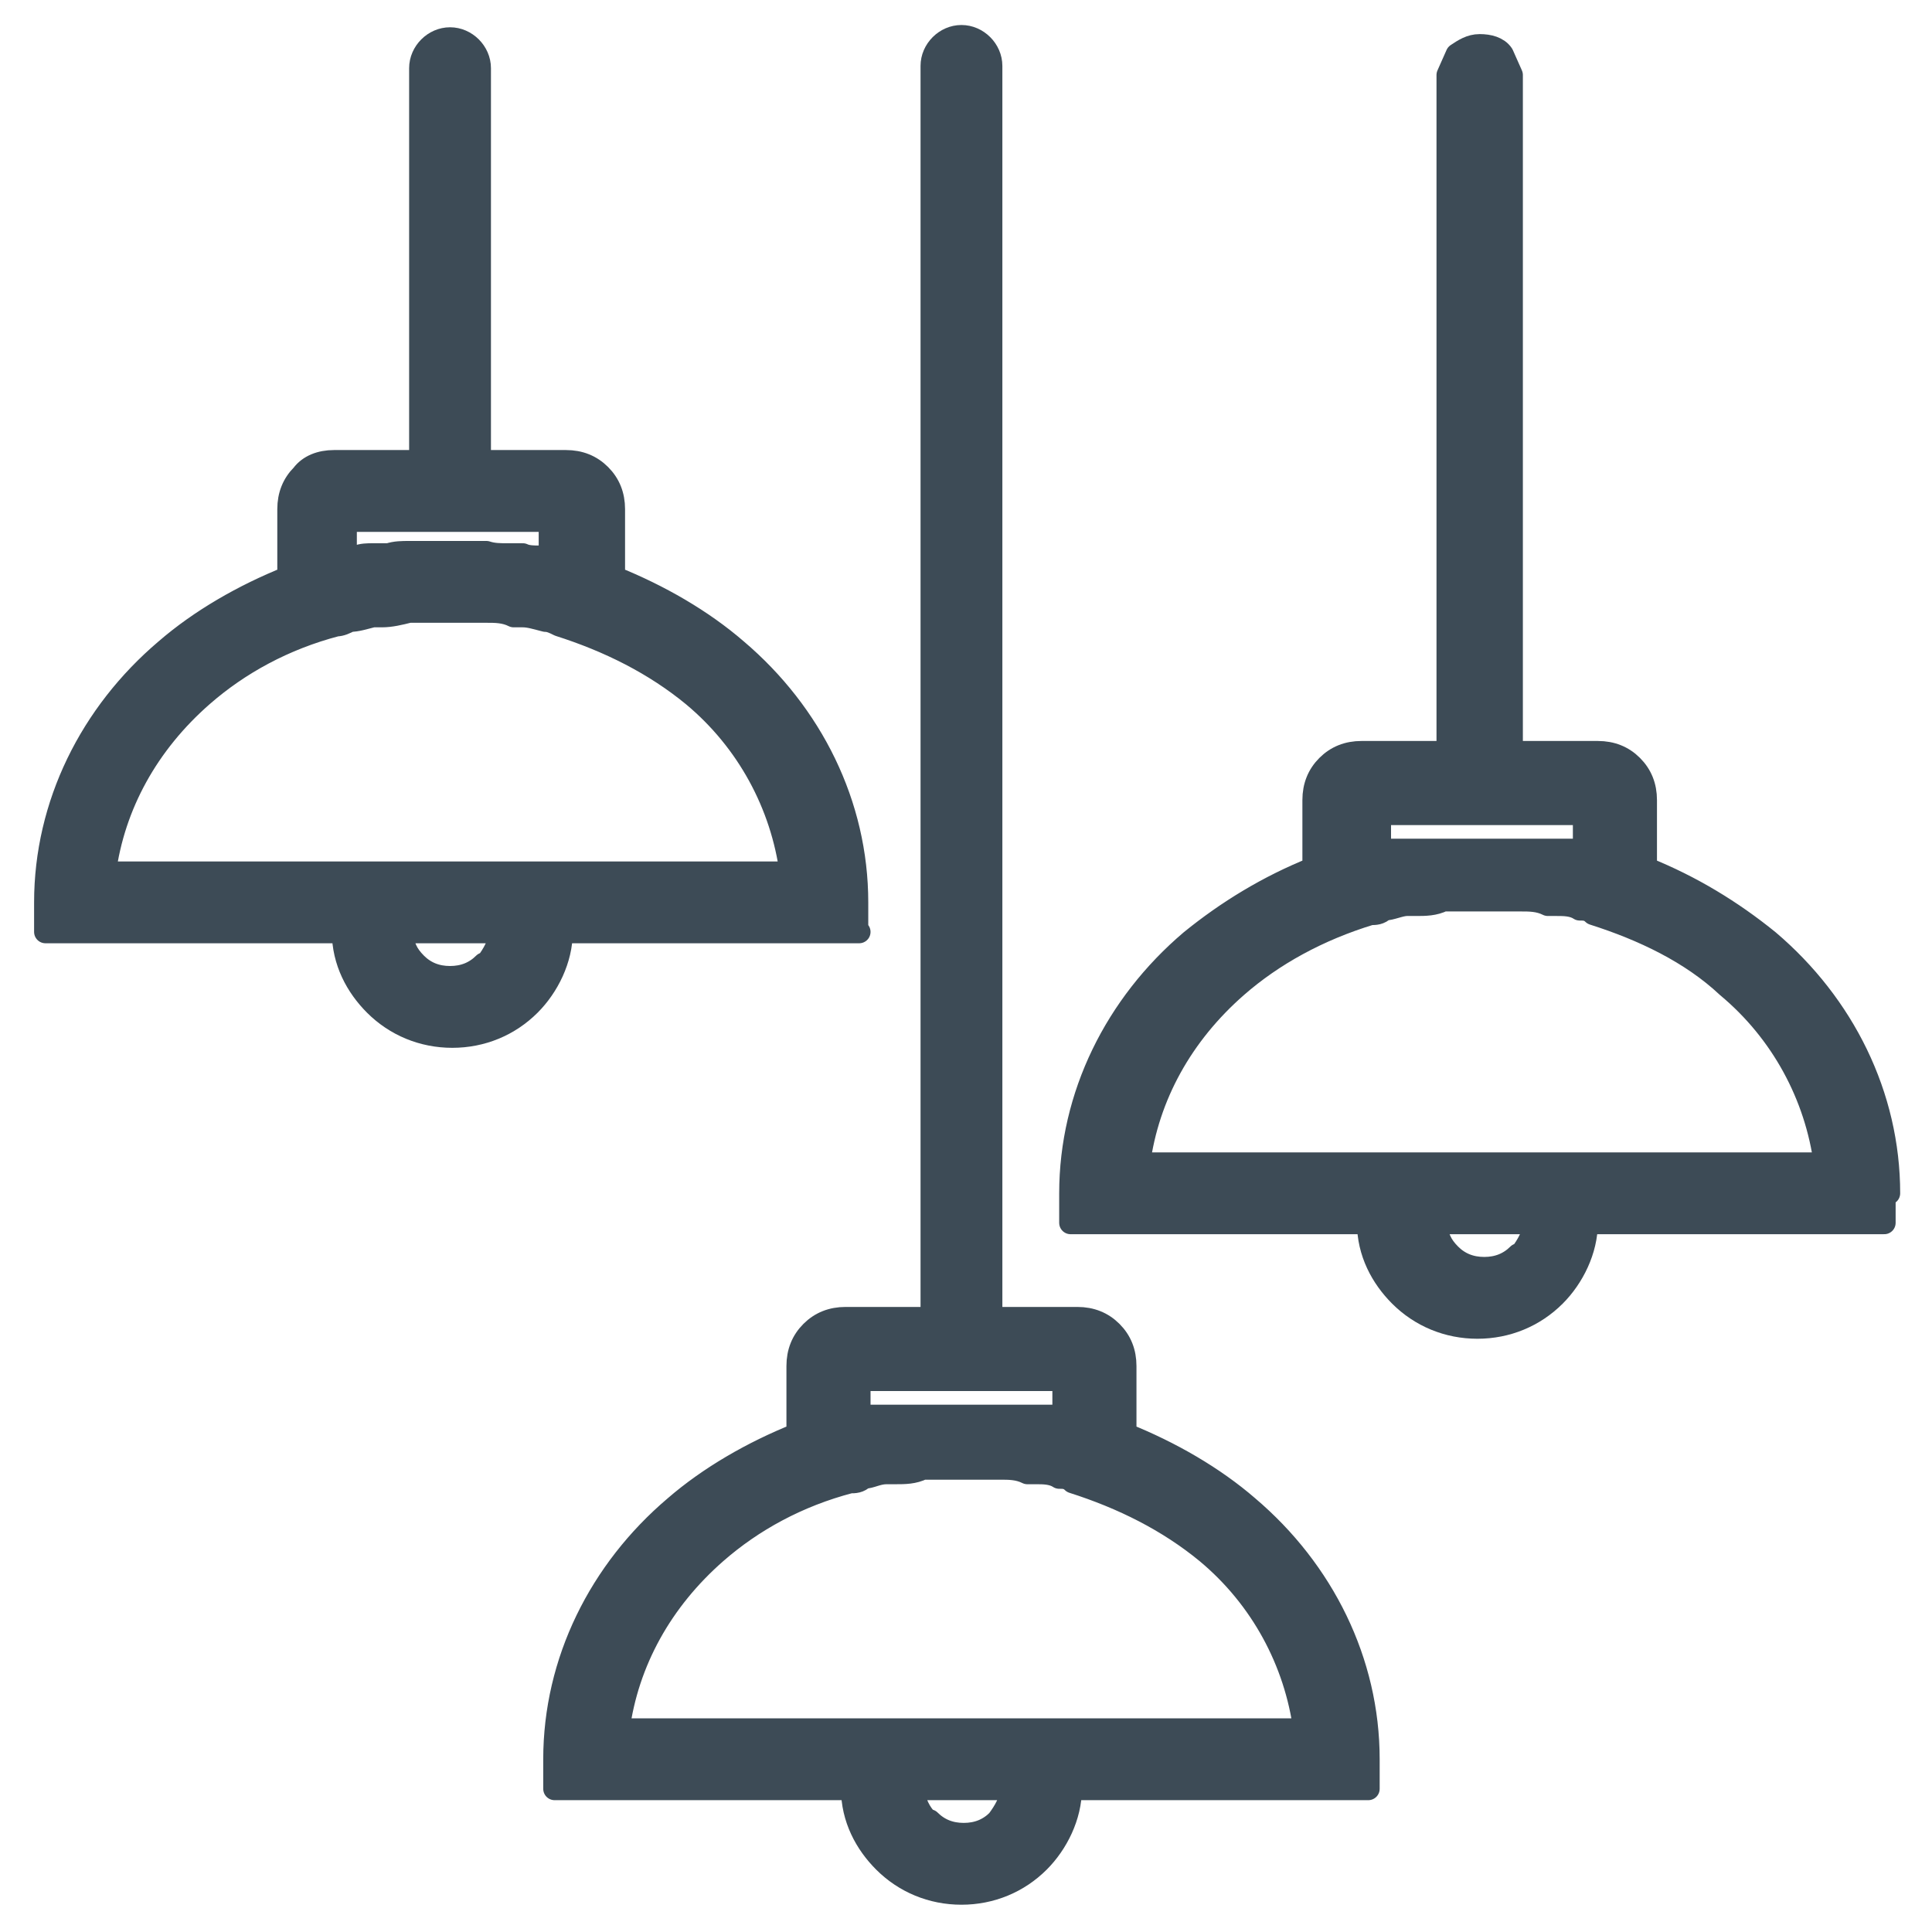
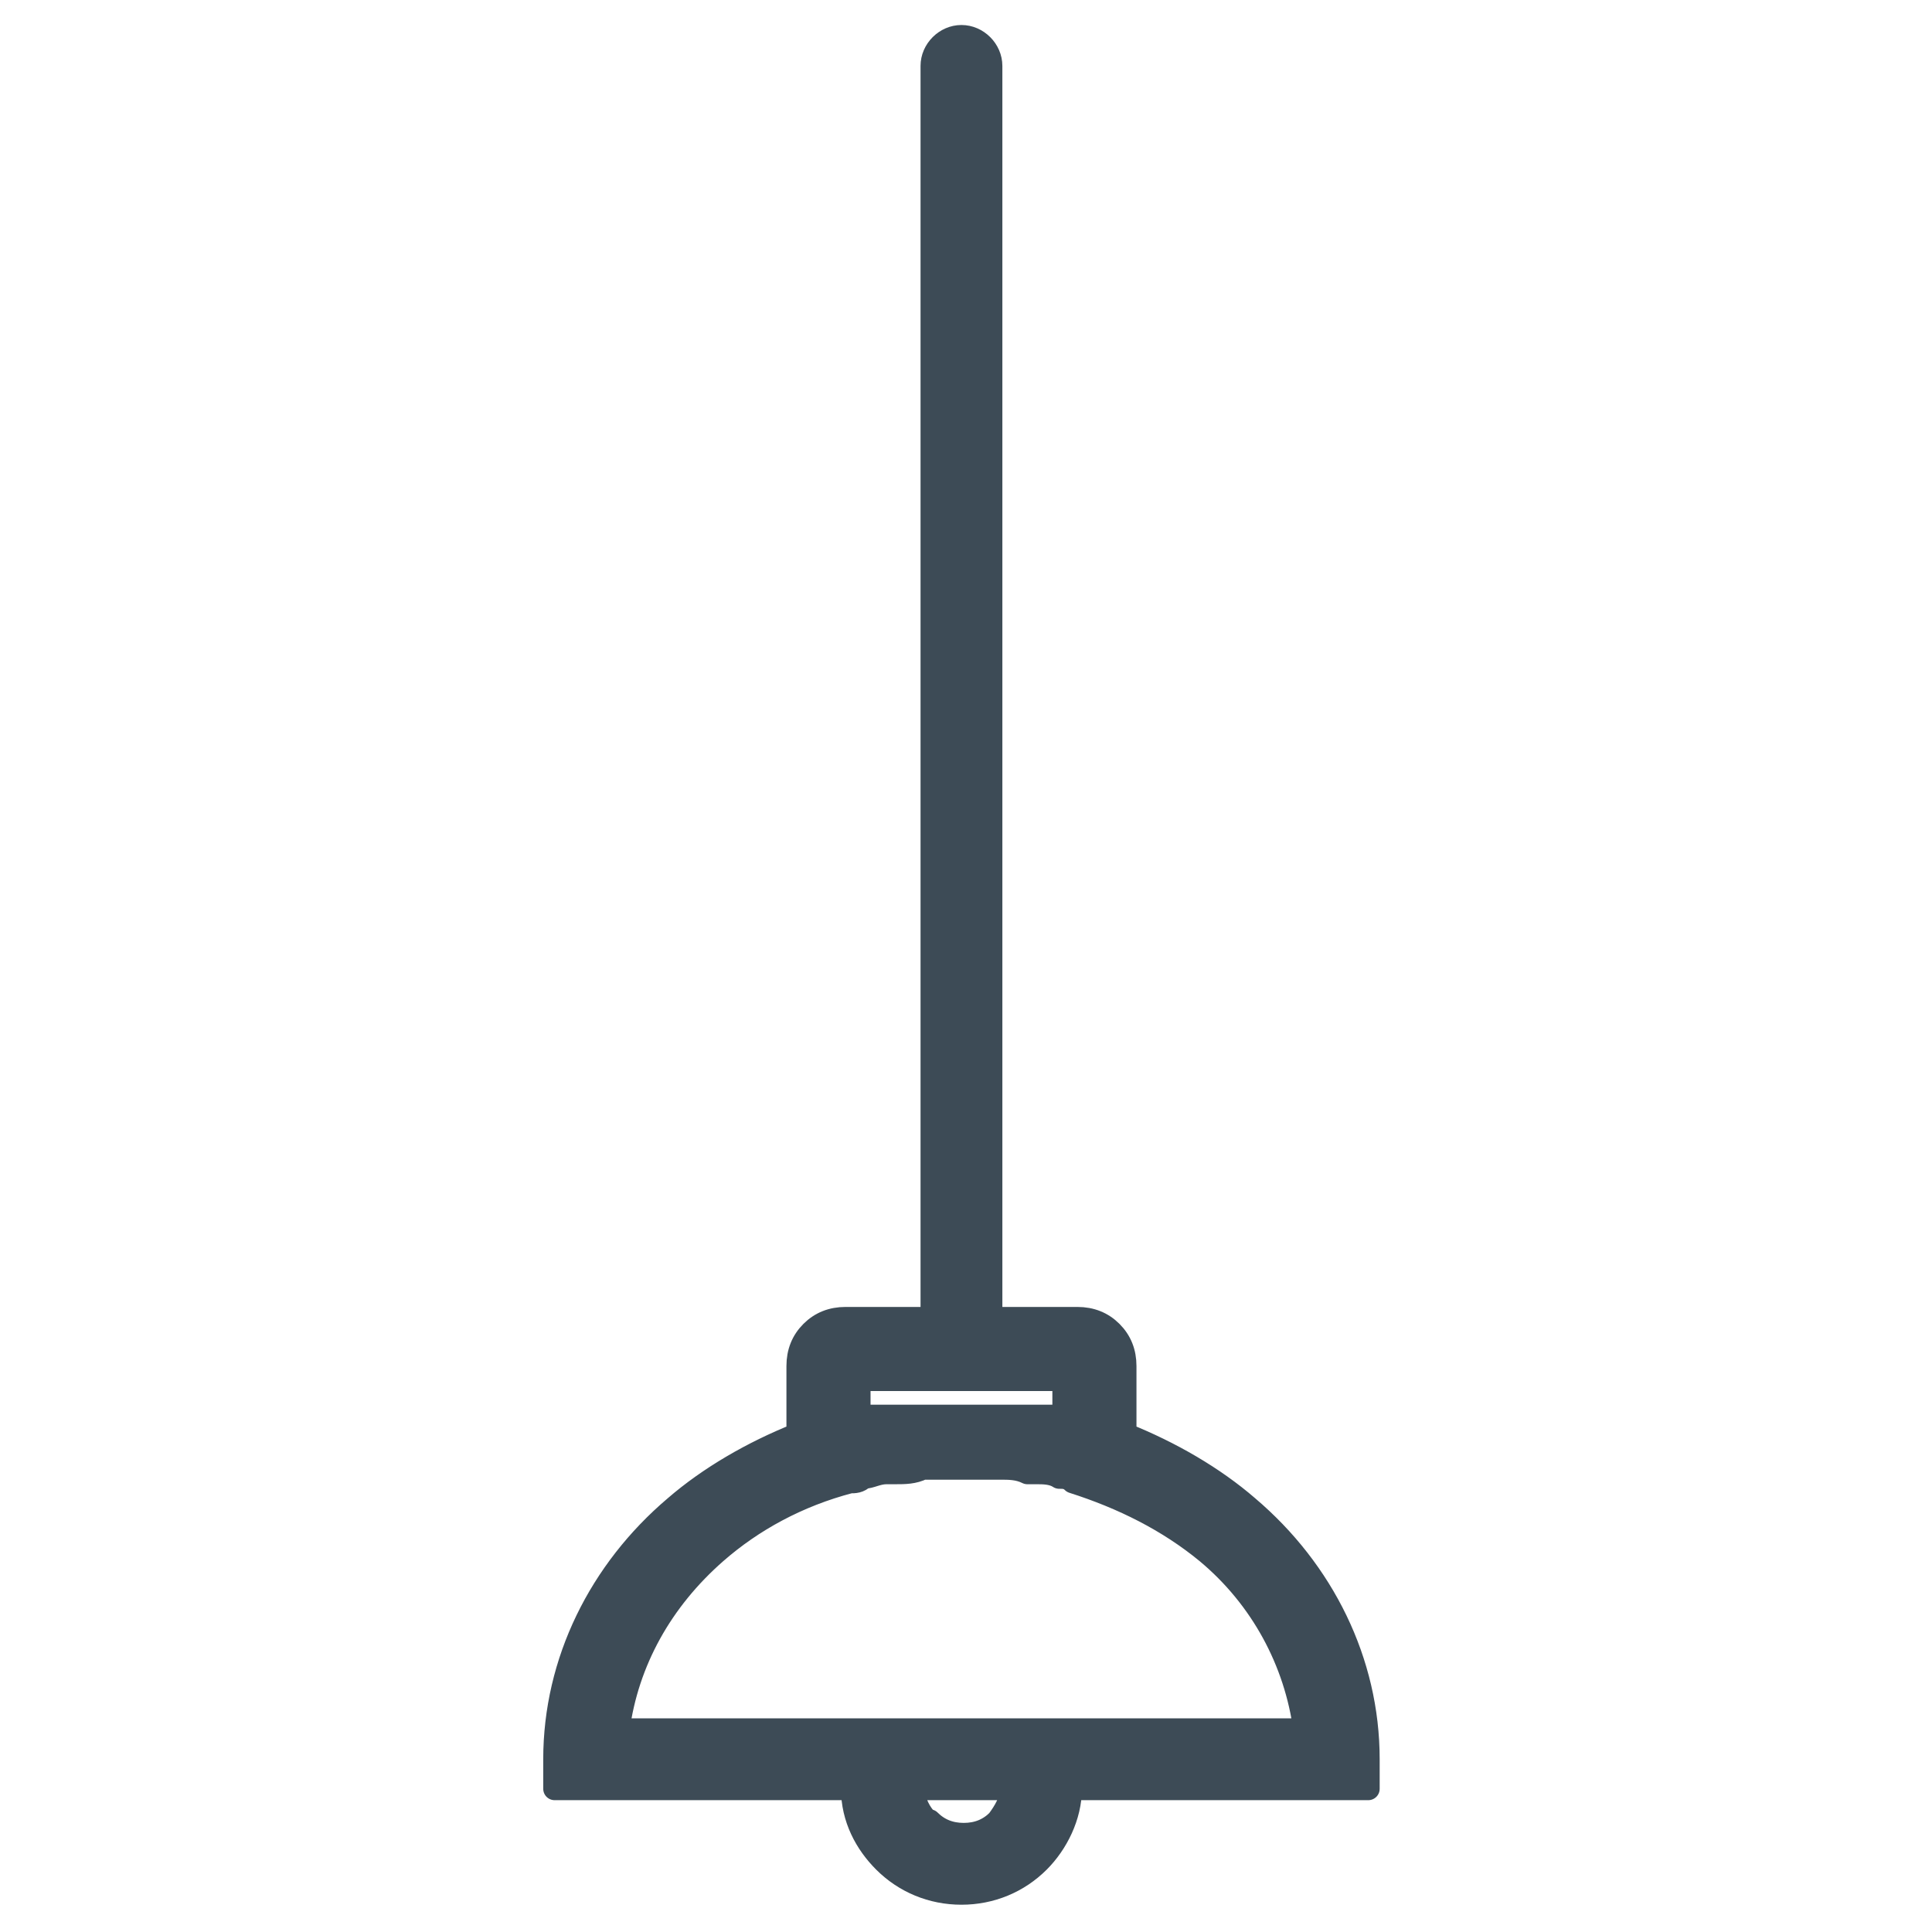
<svg xmlns="http://www.w3.org/2000/svg" id="Capa_1" version="1.1" viewBox="0 0 85 85">
  <defs>
    <style>
      .st0 {
        fill: #3d4b56;
        stroke: #3d4b56;
        stroke-linecap: round;
        stroke-linejoin: round;
      }
    </style>
  </defs>
  <path class="st0" d="M54.9,66.3c-1.5-1.3-3.4-2.4-5.4-3.2v-3c0-.6-.2-1.1-.6-1.5-.4-.4-.9-.6-1.5-.6h-3.8V2.9c0-.7-.6-1.3-1.3-1.3s-1.3.6-1.3,1.3v55.1h-3.8c-.6,0-1.1.2-1.5.6h0c-.4.4-.6.9-.6,1.5v3c-2,.8-3.9,1.9-5.4,3.2-3.3,2.8-5.3,6.8-5.3,11.1v1.3h13.1c0,1.3.6,2.4,1.4,3.2h0c.9.9,2.1,1.4,3.4,1.4s2.5-.5,3.4-1.4c.8-.8,1.4-2,1.4-3.2h13.1v-1.3c0-4.3-2-8.3-5.3-11.1h0ZM37.8,62.3v-1.6h9v1.6h-.5c-.2,0-.5,0-.7,0h-6.8c-.2,0-.5,0-.7,0h-.5.2ZM40.8,80.1h0c-.3-.3-.6-.8-.6-1.4h4.3c0,.5-.3,1-.6,1.4-.4.4-.9.6-1.5.6s-1.1-.2-1.5-.6h-.1ZM27.2,76.1c.4-3,1.9-5.7,4.3-7.8,1.6-1.4,3.6-2.5,5.9-3.1.2,0,.4,0,.6-.2.3,0,.6-.2,1-.2h.4c.4,0,.8,0,1.2-.2h3.4c.4,0,.8,0,1.2.2h.4c.3,0,.7,0,1,.2.2,0,.4,0,.6.2,2.2.7,4.2,1.7,5.9,3.1,2.4,2,3.9,4.8,4.3,7.8h-30.3,0Z" />
-   <path class="st0" d="M37.7,41v-1.3c0-4.3-2-8.3-5.3-11.1-1.5-1.3-3.4-2.4-5.4-3.2v-3c0-.6-.2-1.1-.6-1.5s-.9-.6-1.5-.6h-3.8V3c0-.7-.6-1.3-1.3-1.3s-1.3.6-1.3,1.3v17.3h-3.8c-.6,0-1.1.2-1.4.6h0c-.4.4-.6.9-.6,1.5v3c-2,.8-3.9,1.9-5.4,3.2-3.3,2.8-5.3,6.8-5.3,11.1v1.3h13.1c0,1.3.6,2.4,1.4,3.2h0c.9.9,2.1,1.4,3.4,1.4s2.5-.5,3.4-1.4h0c.8-.8,1.4-2,1.4-3.2h13.1-.1ZM15.2,24.5v-1.6h9v1.6h-.5c-.2,0-.5,0-.7-.1h-.7c-.3,0-.6,0-.9-.1h-3.4c-.3,0-.6,0-.9.1h-.7c-.2,0-.5,0-.7.1h-.5,0ZM8.9,30.6c1.6-1.4,3.6-2.5,5.9-3.1.2,0,.4-.1.6-.2.3,0,.6-.1,1-.2h.4c.4,0,.8-.1,1.2-.2h3.4c.4,0,.8,0,1.2.2h.4c.3,0,.6.1,1,.2.2,0,.4.1.6.2,2.2.7,4.2,1.7,5.9,3.1,2.4,2,3.9,4.8,4.3,7.8H4.6c.4-3,1.9-5.7,4.3-7.8ZM21.3,42.4h0c-.4.4-.9.6-1.5.6s-1.1-.2-1.5-.6h0c-.4-.4-.6-.8-.6-1.4h4.3c0,.5-.3,1-.6,1.4h-.1Z" />
-   <path class="st0" d="M83.1,52.5c0-4.3-2-8.3-5.3-11.1-1.6-1.3-3.4-2.4-5.4-3.2v-3c0-.6-.2-1.1-.6-1.5s-.9-.6-1.5-.6h-3.8V3.3l-.4-.9c-.2-.3-.6-.4-1-.4s-.7.2-1,.4l-.4.9v29.8h-3.8c-.6,0-1.1.2-1.5.6h0c-.4.4-.6.9-.6,1.5v3c-2,.8-3.8,1.9-5.4,3.2-3.3,2.8-5.3,6.8-5.3,11.1v1.3h13.1c0,1.3.6,2.4,1.4,3.2h0c.9.9,2.1,1.4,3.4,1.4s2.5-.5,3.4-1.4h0c.8-.8,1.4-2,1.4-3.2h13.1v-1.3h.2ZM60.7,37.4v-1.6h9v1.6h-.5c-.2,0-.5,0-.7,0h-6.8c-.2,0-.5,0-.7,0h-.5.2ZM66.8,55.2h0c-.4.4-.9.6-1.5.6s-1.1-.2-1.5-.6-.6-.8-.6-1.4h4.3c0,.5-.3,1-.6,1.4h-.1ZM50.1,51.2c.4-3,1.9-5.7,4.3-7.8,1.6-1.4,3.6-2.5,5.9-3.2.2,0,.4,0,.6-.2.3,0,.7-.2,1-.2h.4c.4,0,.8,0,1.2-.2h3.4c.4,0,.8,0,1.2.2h.4c.3,0,.7,0,1,.2.2,0,.4,0,.6.2,2.2.7,4.3,1.7,5.9,3.2,2.4,2,3.9,4.8,4.3,7.8h-30.3.1Z" />
</svg>